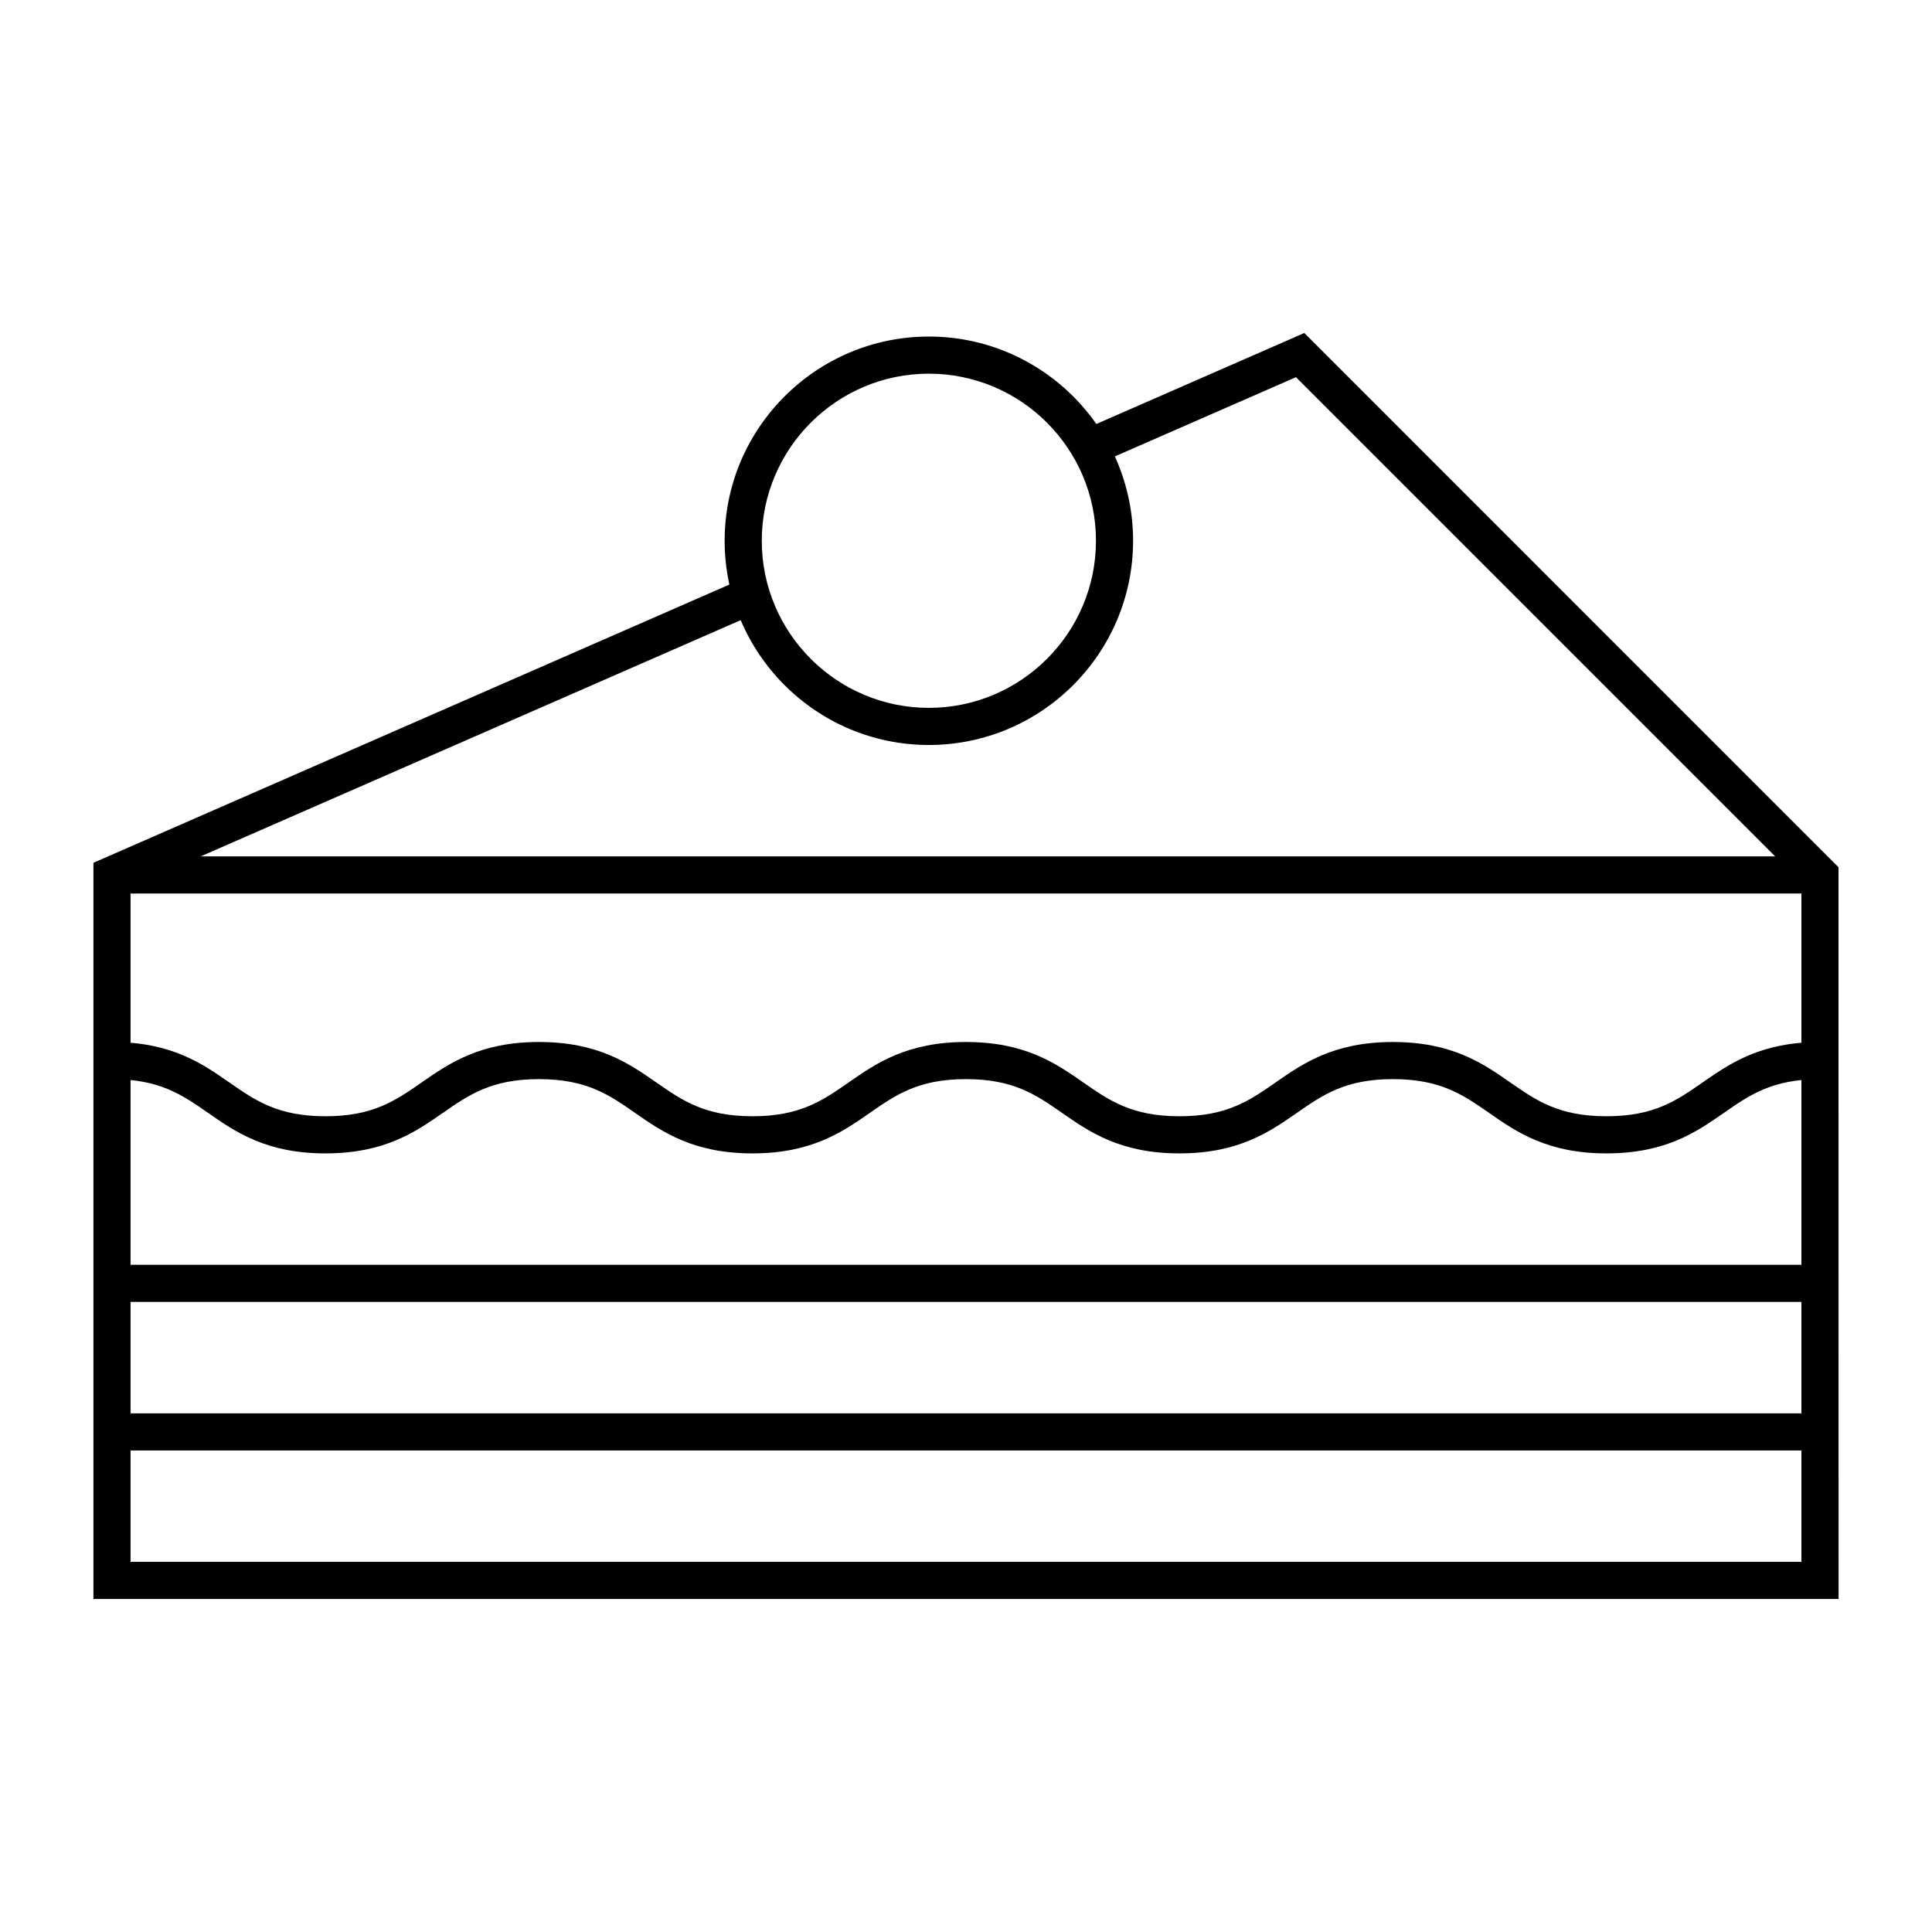
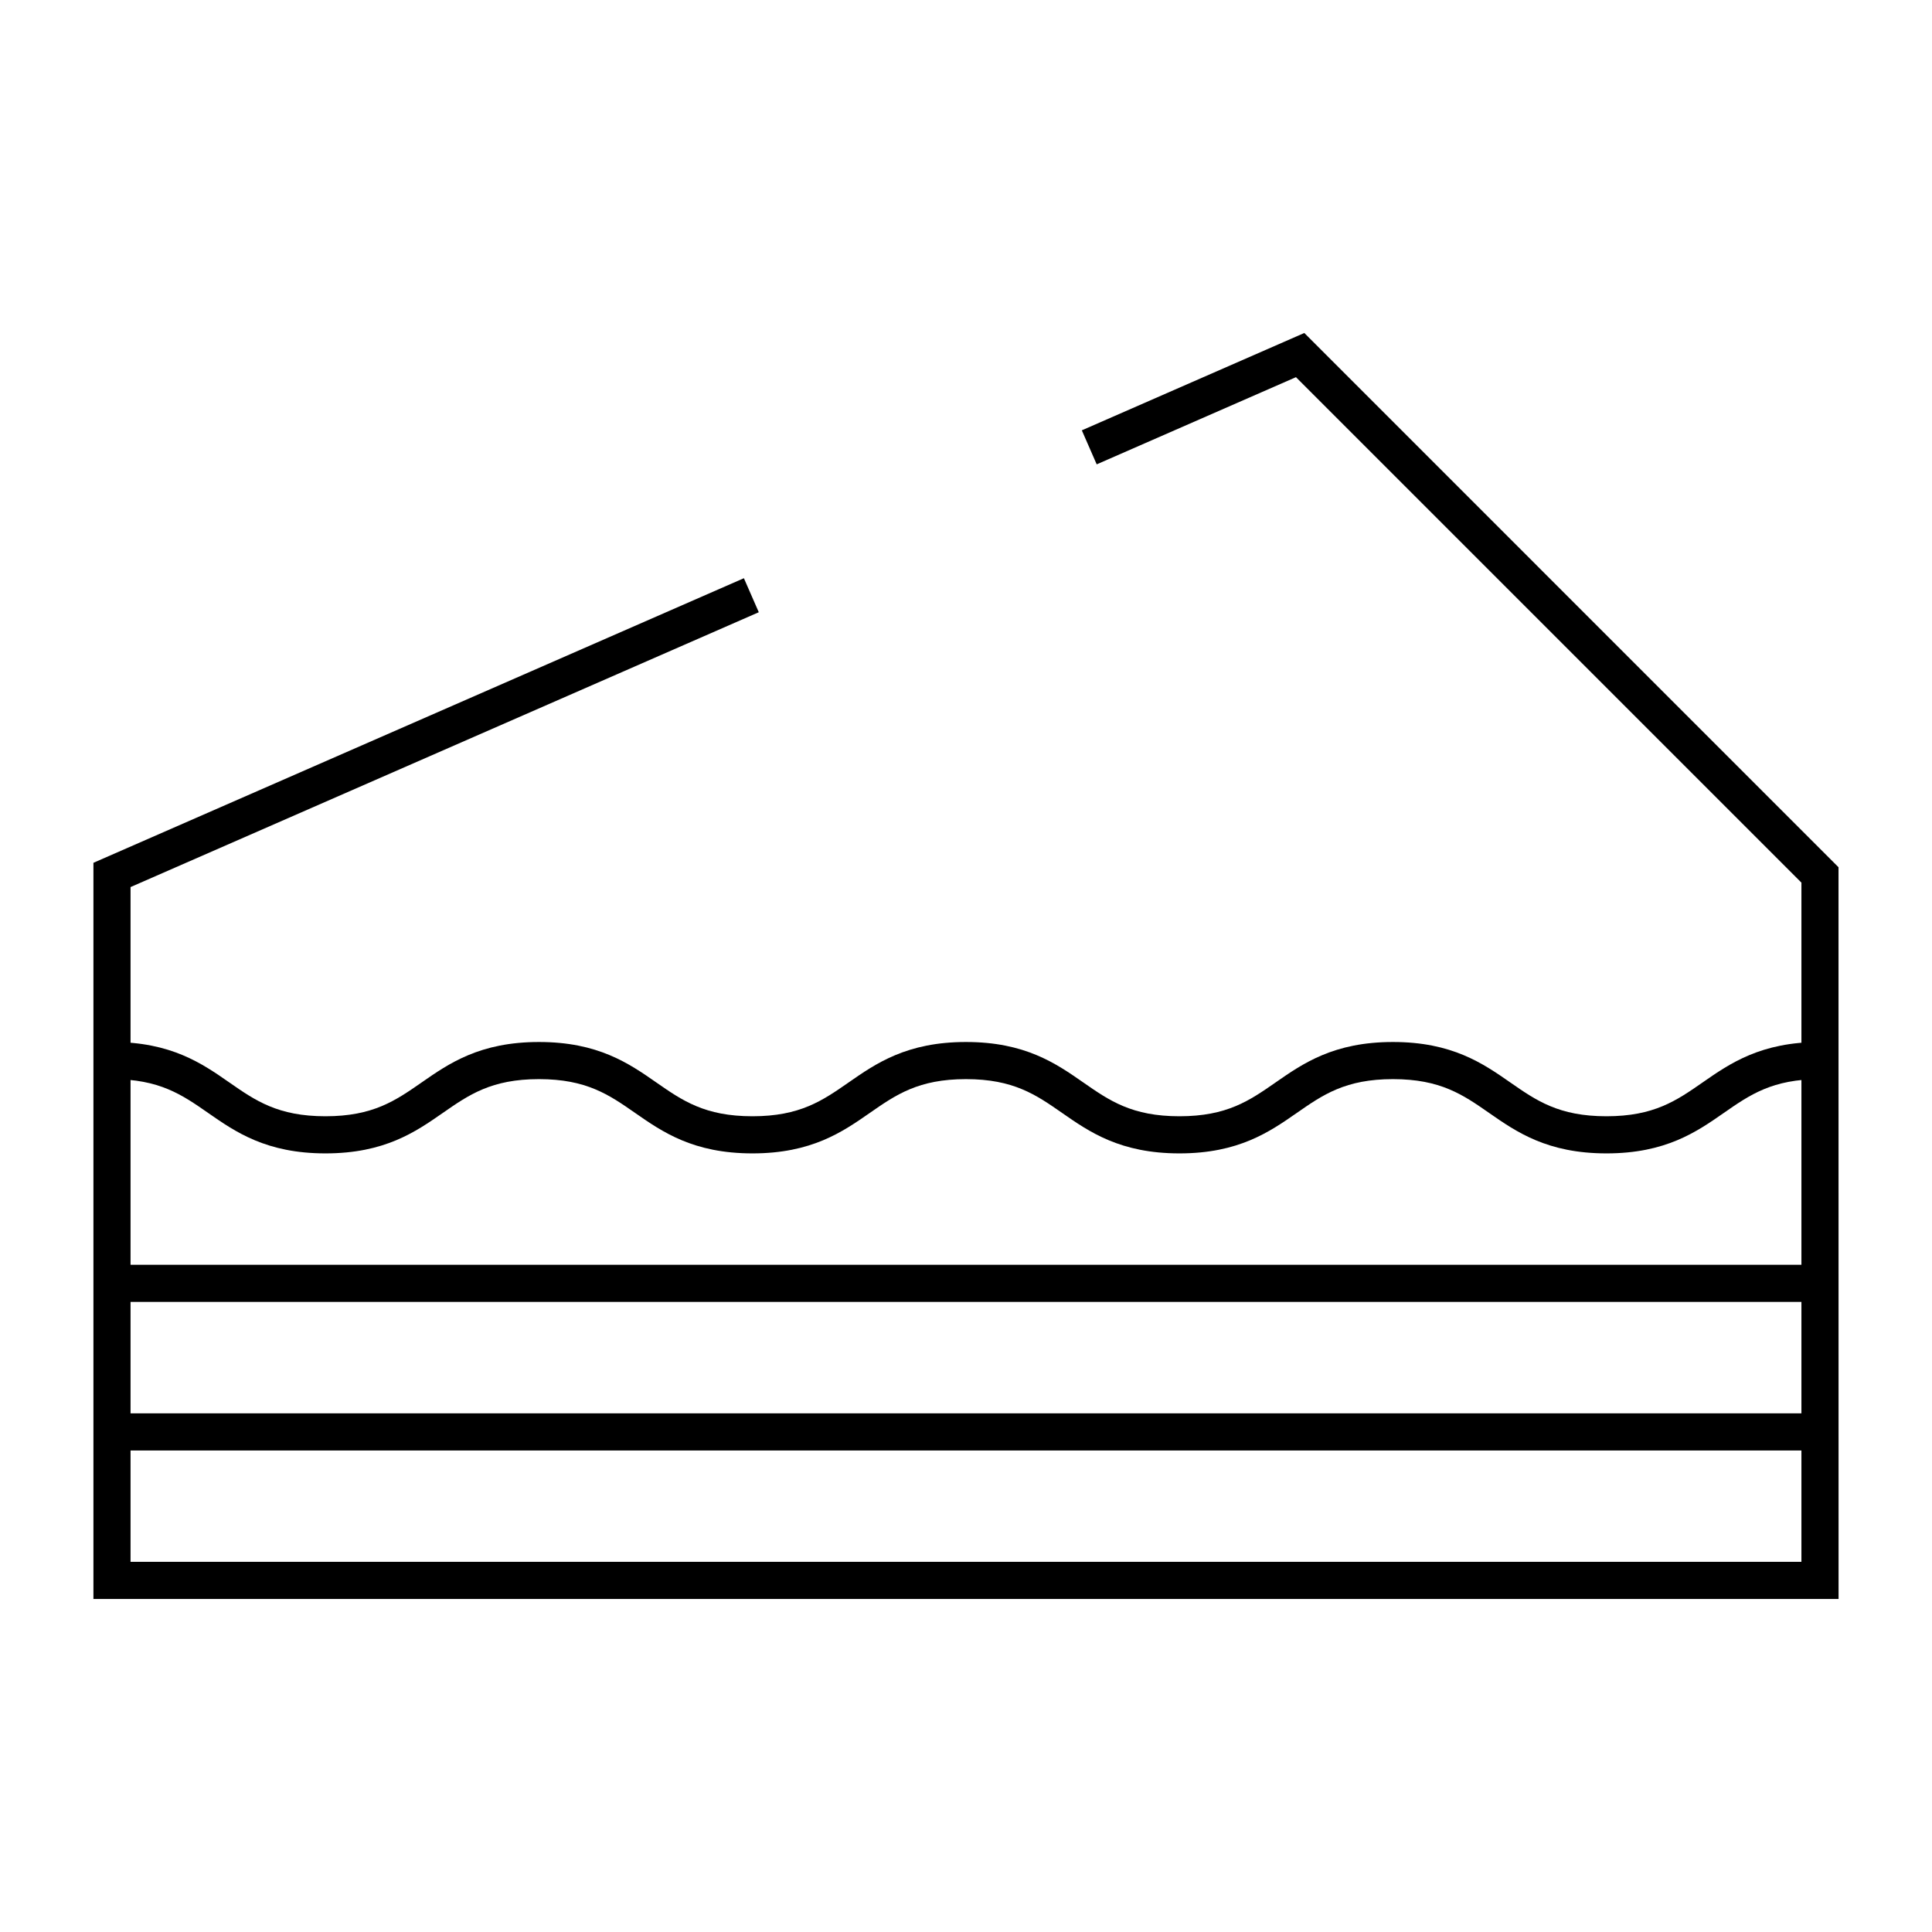
<svg xmlns="http://www.w3.org/2000/svg" fill="#000000" width="800px" height="800px" version="1.1" viewBox="144 144 512 512">
  <g>
-     <path d="m173.68 370.95h452.64v9.84h-452.64z" />
    <path d="m569.73 449.66c-15.688 0-23.879-5.695-31.102-10.723-6.91-4.809-12.879-8.957-25.48-8.957-12.602 0-18.57 4.152-25.48 8.957-7.223 5.023-15.414 10.723-31.102 10.723s-23.875-5.695-31.098-10.723c-6.91-4.809-12.879-8.957-25.48-8.957-12.602 0-18.57 4.152-25.48 8.957-7.223 5.023-15.41 10.723-31.098 10.723s-23.875-5.695-31.098-10.723c-6.91-4.809-12.879-8.957-25.48-8.957-12.602 0-18.57 4.152-25.48 8.957-7.223 5.023-15.41 10.723-31.098 10.723s-23.875-5.695-31.098-10.723c-6.91-4.809-12.879-8.957-25.48-8.957v-9.84c15.688 0 23.875 5.695 31.098 10.723 6.91 4.809 12.879 8.957 25.48 8.957 12.602 0 18.57-4.152 25.48-8.957 7.223-5.023 15.41-10.723 31.098-10.723s23.875 5.695 31.098 10.723c6.91 4.809 12.879 8.957 25.48 8.957 12.602 0 18.57-4.152 25.48-8.957 7.223-5.023 15.41-10.723 31.098-10.723s23.875 5.695 31.098 10.723c6.91 4.809 12.879 8.957 25.48 8.957 12.602 0 18.57-4.152 25.48-8.957 7.223-5.023 15.41-10.723 31.098-10.723s23.879 5.695 31.102 10.723c6.91 4.809 12.879 8.957 25.48 8.957 12.602 0 18.57-4.152 25.48-8.957 7.223-5.023 15.414-10.723 31.102-10.723v9.84c-12.602 0-18.57 4.152-25.48 8.957-7.219 5.027-15.406 10.723-31.098 10.723z" />
    <path d="m173.68 479.18h452.64v9.84h-452.64z" />
    <path d="m173.68 518.55h452.64v9.84h-452.64z" />
    <path d="m631.24 567.75h-462.48v-195.1l172.38-75.418 3.945 9.016-166.49 72.836v178.82h442.8v-180l-133.95-133.95-52.809 23.105-3.941-9.016 58.961-25.797 141.57 141.58z" />
-     <path d="m390.16 341.43c-29.844 0-54.121-24.277-54.121-54.121s24.277-54.121 54.121-54.121 54.121 24.277 54.121 54.121c-0.004 29.84-24.281 54.121-54.121 54.121zm0-98.402c-24.418 0-44.281 19.863-44.281 44.281 0 24.418 19.863 44.281 44.281 44.281 24.418 0 44.281-19.863 44.281-44.281-0.004-24.418-19.867-44.281-44.281-44.281z" />
  </g>
</svg>